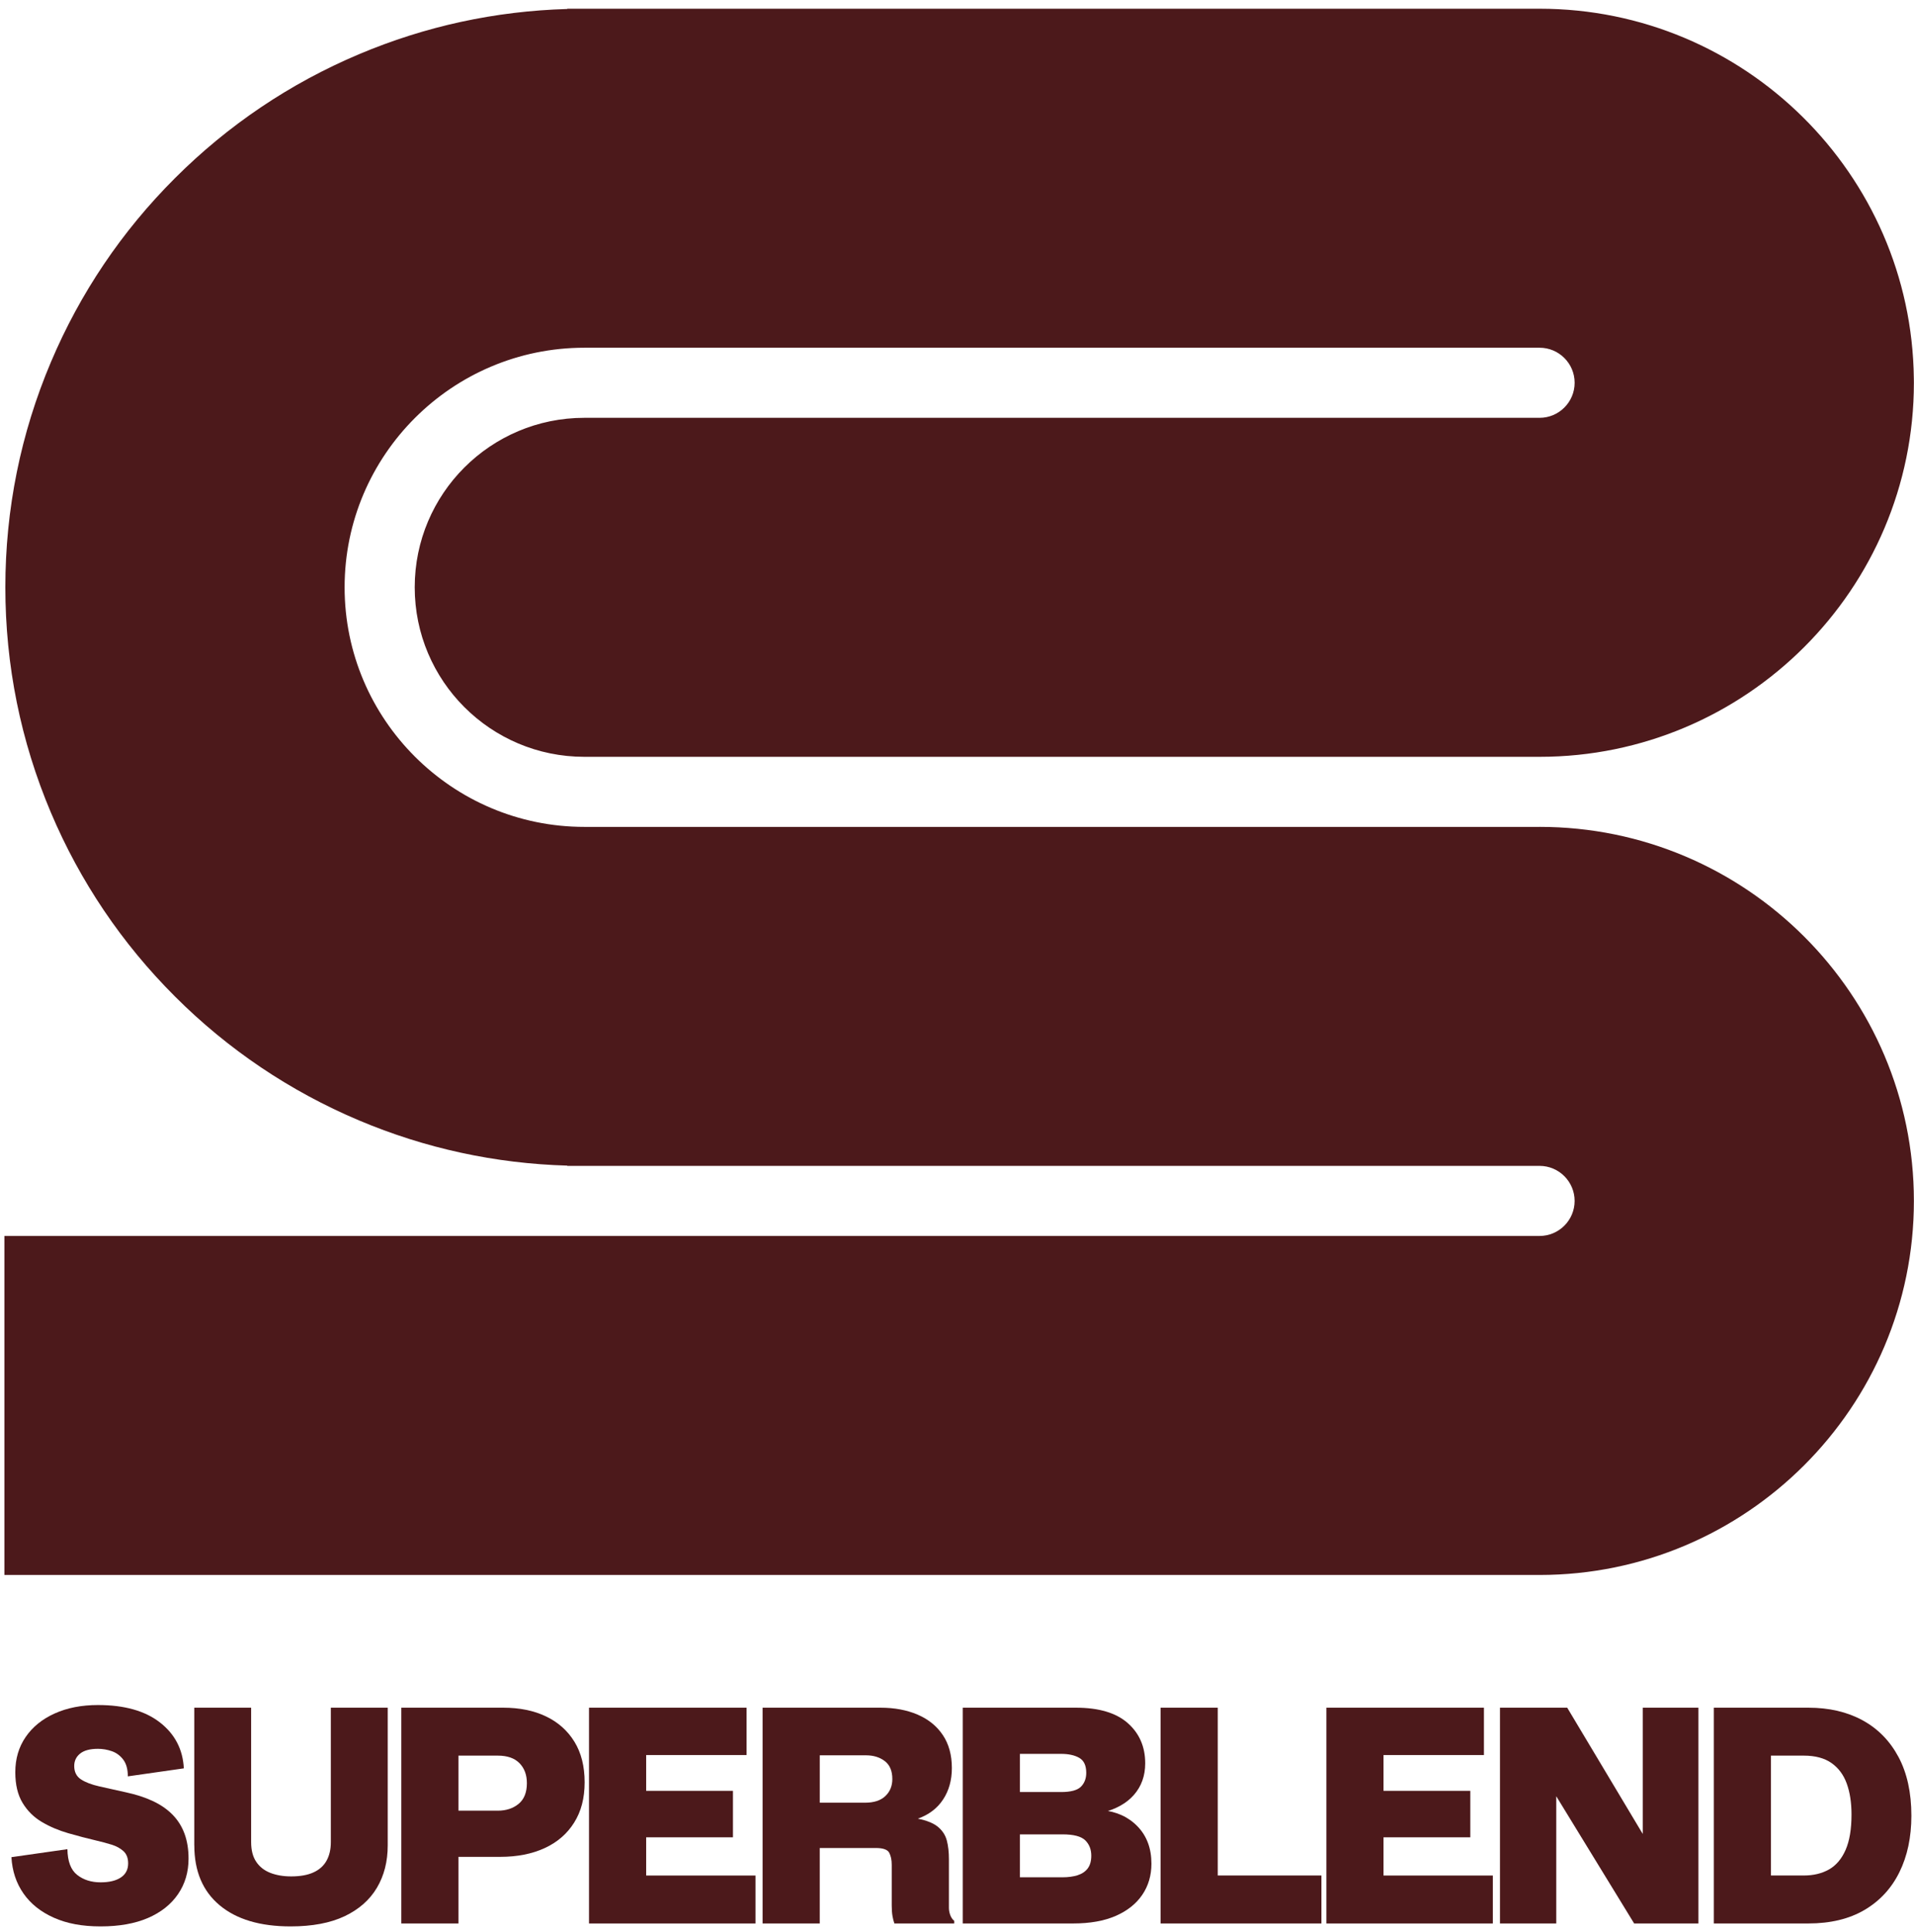
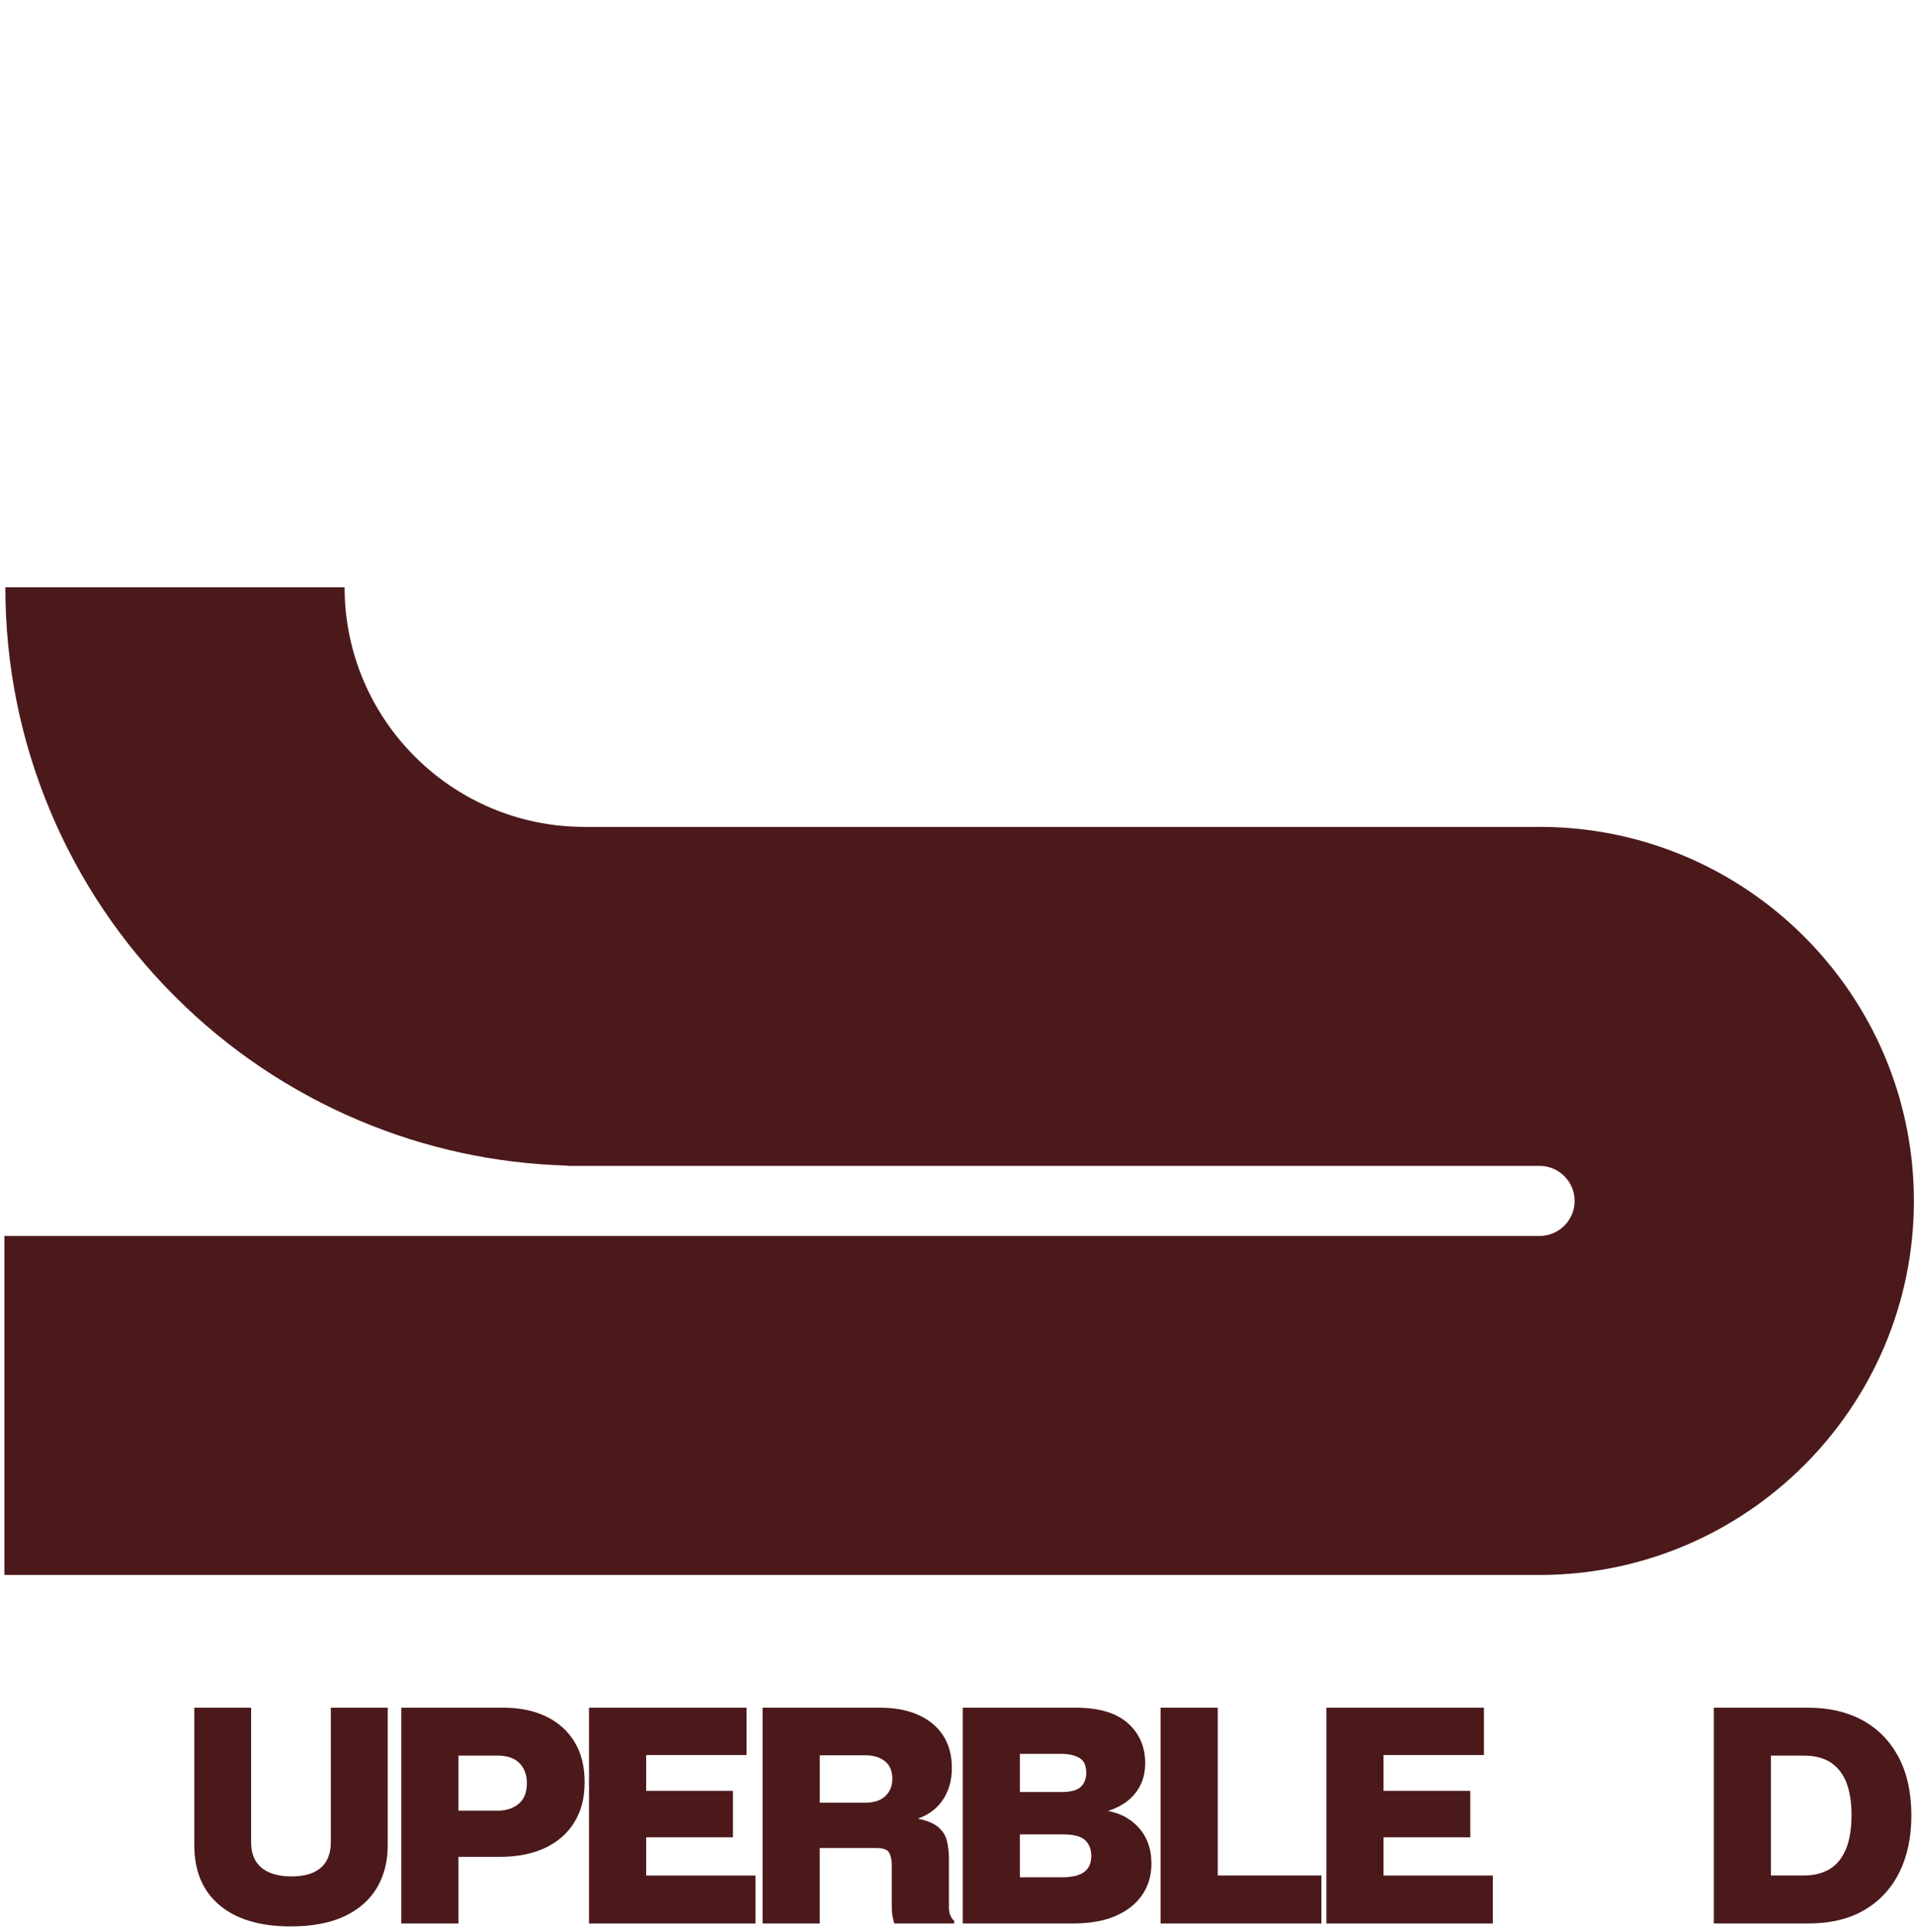
<svg xmlns="http://www.w3.org/2000/svg" width="108" height="109" viewBox="0 0 108 109" fill="none">
-   <path d="M7.213 100.213C7.213 99.812 7.127 99.498 6.954 99.269C6.781 99.042 6.567 98.883 6.311 98.794C6.054 98.705 5.793 98.66 5.526 98.66C5.08 98.66 4.746 98.749 4.523 98.927C4.299 99.106 4.188 99.34 4.188 99.628C4.188 99.962 4.313 100.213 4.564 100.38C4.815 100.546 5.163 100.68 5.609 100.78C6.055 100.881 6.556 100.992 7.113 101.115C7.681 101.238 8.185 101.401 8.625 101.607C9.065 101.813 9.436 102.069 9.736 102.375C10.037 102.682 10.262 103.041 10.413 103.452C10.564 103.865 10.639 104.332 10.639 104.855C10.639 105.613 10.441 106.281 10.045 106.859C9.649 107.438 9.084 107.885 8.349 108.203C7.613 108.52 6.722 108.678 5.675 108.678C4.628 108.678 3.77 108.514 3.035 108.186C2.299 107.858 1.728 107.401 1.322 106.817C0.915 106.233 0.689 105.551 0.645 104.772L3.804 104.321C3.815 105.011 3.999 105.495 4.356 105.774C4.712 106.053 5.152 106.192 5.677 106.192C6.166 106.192 6.548 106.1 6.822 105.916C7.095 105.732 7.231 105.469 7.231 105.123C7.231 104.823 7.143 104.592 6.964 104.43C6.786 104.269 6.56 104.146 6.287 104.063C6.014 103.979 5.733 103.904 5.443 103.837C4.919 103.714 4.388 103.575 3.847 103.419C3.307 103.263 2.81 103.052 2.359 102.785C1.908 102.518 1.545 102.159 1.273 101.708C1 101.257 0.863 100.681 0.863 99.979C0.863 99.222 1.058 98.56 1.448 97.992C1.838 97.424 2.384 96.981 3.086 96.665C3.789 96.348 4.602 96.189 5.527 96.189C7.02 96.189 8.186 96.517 9.028 97.174C9.87 97.831 10.318 98.694 10.373 99.762L7.214 100.213H7.213Z" fill="#4C191B" />
  <path d="M10.962 104.103V96.339H14.171V103.92C14.171 104.376 14.265 104.747 14.456 105.03C14.645 105.314 14.909 105.522 15.249 105.656C15.589 105.789 15.982 105.857 16.428 105.857C16.94 105.857 17.36 105.782 17.689 105.631C18.018 105.481 18.264 105.262 18.425 104.972C18.587 104.682 18.668 104.332 18.668 103.92V96.339H21.878V104.103C21.878 105.016 21.674 105.815 21.267 106.5C20.86 107.185 20.253 107.719 19.446 108.103C18.637 108.486 17.621 108.678 16.395 108.678C14.679 108.678 13.345 108.281 12.393 107.485C11.44 106.689 10.964 105.562 10.964 104.103H10.962Z" fill="#4C191B" />
  <path d="M22.644 108.512V96.339H28.393C29.319 96.339 30.124 96.503 30.808 96.831C31.494 97.159 32.029 97.636 32.412 98.259C32.796 98.883 32.989 99.645 32.989 100.546C32.989 101.448 32.791 102.197 32.395 102.825C32 103.455 31.446 103.933 30.732 104.261C30.019 104.589 29.184 104.754 28.226 104.754H25.601V102.149H28.092C28.56 102.149 28.95 102.021 29.262 101.766C29.574 101.509 29.73 101.12 29.73 100.597C29.73 100.129 29.591 99.754 29.312 99.469C29.033 99.185 28.627 99.044 28.092 99.044H25.869V108.512H22.643H22.644Z" fill="#4C191B" />
  <path d="M33.236 108.512V96.339H42.127V99.011H36.461V105.808H42.629V108.513H33.236V108.512ZM36.194 103.652V101.03H41.358V103.652H36.194Z" fill="#4C191B" />
  <path d="M43.031 108.512V96.339H49.683C50.474 96.339 51.172 96.47 51.78 96.731C52.387 96.993 52.86 97.376 53.2 97.883C53.54 98.389 53.71 99.01 53.71 99.745C53.71 100.425 53.546 101.014 53.217 101.516C52.888 102.017 52.412 102.379 51.788 102.601C52.301 102.702 52.683 102.858 52.934 103.069C53.184 103.281 53.349 103.537 53.427 103.837C53.505 104.138 53.544 104.488 53.544 104.89V107.628C53.544 107.762 53.568 107.898 53.618 108.037C53.669 108.176 53.743 108.285 53.844 108.363V108.514H50.468C50.423 108.391 50.386 108.25 50.359 108.088C50.331 107.926 50.317 107.729 50.317 107.495V105.207C50.317 104.929 50.27 104.701 50.175 104.522C50.08 104.344 49.826 104.255 49.414 104.255H46.255V108.513H43.03L43.031 108.512ZM46.256 101.699H48.813C49.315 101.699 49.697 101.574 49.959 101.323C50.221 101.073 50.351 100.753 50.351 100.363C50.351 99.906 50.209 99.57 49.925 99.352C49.64 99.135 49.287 99.026 48.864 99.026H46.256V101.697V101.699Z" fill="#4C191B" />
  <path d="M54.324 108.512V96.339H60.709C62.001 96.339 62.976 96.628 63.634 97.207C64.291 97.787 64.62 98.543 64.62 99.478C64.62 100.179 64.408 100.772 63.985 101.256C63.561 101.74 62.954 102.076 62.162 102.267V102.116C62.998 102.194 63.675 102.503 64.193 103.042C64.711 103.582 64.971 104.281 64.971 105.138C64.971 105.805 64.797 106.393 64.452 106.899C64.106 107.406 63.608 107.801 62.956 108.085C62.303 108.37 61.505 108.512 60.557 108.512H54.323H54.324ZM57.55 106.174L57.282 105.907H59.956C60.279 105.907 60.563 105.868 60.808 105.79C61.053 105.712 61.242 105.584 61.376 105.407C61.51 105.228 61.577 104.989 61.577 104.689C61.577 104.333 61.463 104.043 61.235 103.82C61.006 103.598 60.581 103.486 59.956 103.486H57.282V101.098H59.873C60.418 101.098 60.792 100.997 60.992 100.798C61.192 100.598 61.293 100.336 61.293 100.013C61.293 99.602 61.162 99.32 60.9 99.17C60.638 99.02 60.296 98.945 59.873 98.945H57.333L57.55 98.728V106.175V106.174Z" fill="#4C191B" />
  <path d="M65.487 108.512V96.339H68.713V106.074L68.445 105.806H74.563V108.512H65.487Z" fill="#4C191B" />
  <path d="M74.842 108.512V96.339H83.733V99.011H78.067V105.808H84.235V108.513H74.842V108.512ZM77.8 103.652V101.03H82.964V103.652H77.8Z" fill="#4C191B" />
-   <path d="M84.638 108.512V96.339H88.432L92.978 103.937H92.694V96.339H95.836V108.512H92.209L87.597 100.981H87.814V108.512H84.639H84.638Z" fill="#4C191B" />
  <path d="M96.704 108.512V96.339H102.035C103.205 96.339 104.224 96.575 105.094 97.048C105.963 97.522 106.64 98.212 107.125 99.119C107.609 100.026 107.852 101.131 107.852 102.433C107.852 103.647 107.626 104.71 107.175 105.623C106.724 106.535 106.066 107.246 105.203 107.752C104.339 108.259 103.283 108.512 102.035 108.512H96.704ZM99.93 106.224L99.511 105.806H101.784C102.329 105.806 102.803 105.692 103.204 105.465C103.605 105.237 103.918 104.869 104.14 104.363C104.362 103.857 104.474 103.192 104.474 102.367C104.474 101.699 104.385 101.118 104.206 100.622C104.028 100.128 103.741 99.74 103.345 99.462C102.95 99.184 102.429 99.044 101.783 99.044H99.51L99.928 98.626V106.224H99.93Z" fill="#4C191B" />
-   <path d="M32.973 19.617H86.873C87.964 19.617 88.851 20.504 88.851 21.594C88.851 22.684 87.964 23.571 86.873 23.571H32.973C27.687 23.571 23.401 27.852 23.401 33.133C23.401 38.415 27.687 42.696 32.973 42.696H86.873C98.519 42.696 107.994 33.229 107.994 21.594C107.994 21.512 107.994 21.429 107.991 21.347C107.858 9.825 98.437 0.492 86.873 0.492H32.011V0.507C27.943 0.623 23.993 1.48 20.253 3.061C16.361 4.705 12.868 7.058 9.871 10.052C6.873 13.046 4.519 16.536 2.874 20.424C1.167 24.455 0.302 28.731 0.302 33.133H19.445C19.445 25.681 25.514 19.617 32.973 19.617Z" fill="#4C191B" />
  <path d="M86.873 46.649H32.973C25.514 46.649 19.445 40.586 19.445 33.133H0.302C0.302 37.535 1.167 41.811 2.872 45.841C4.518 49.73 6.873 53.219 9.87 56.214C12.867 59.209 16.36 61.56 20.252 63.205C23.992 64.785 27.942 65.642 32.009 65.758V65.773H86.872C87.963 65.773 88.85 66.66 88.85 67.75C88.85 68.84 87.963 69.727 86.872 69.727H0.248V88.852H86.873C98.519 88.852 107.994 79.385 107.994 67.75C107.994 56.115 98.519 46.648 86.873 46.648V46.649Z" fill="#4C191B" />
</svg>